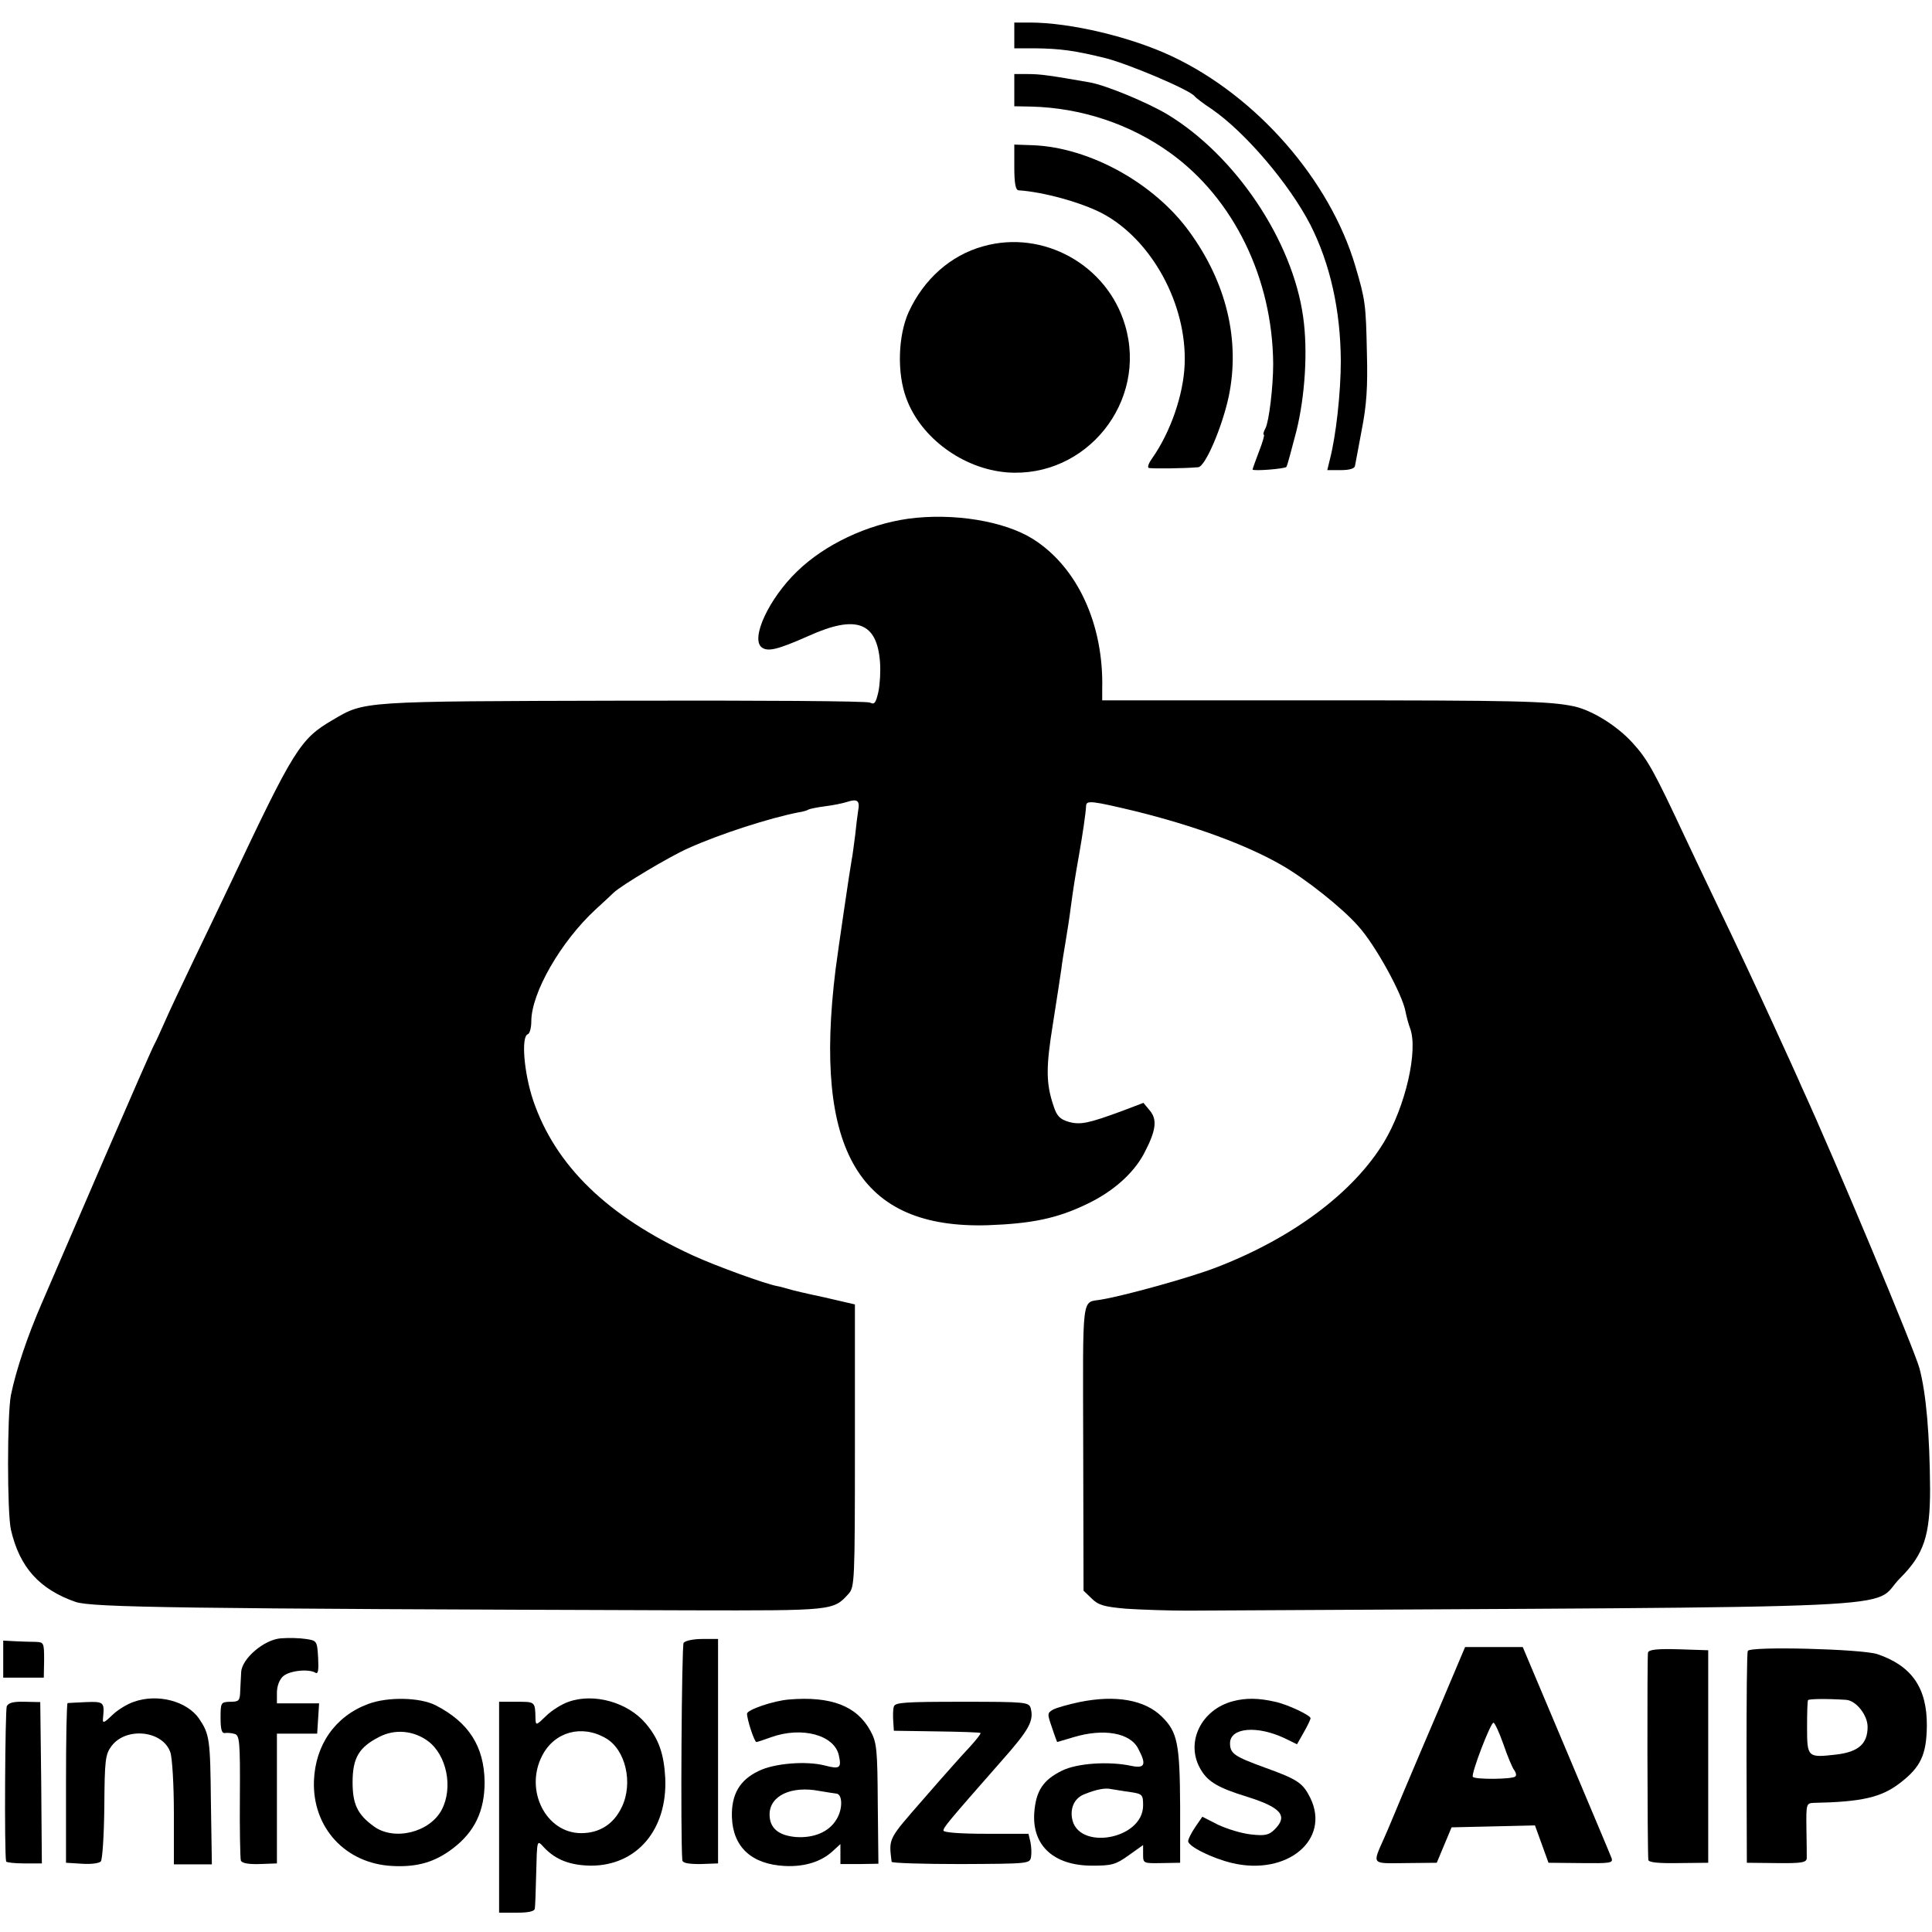
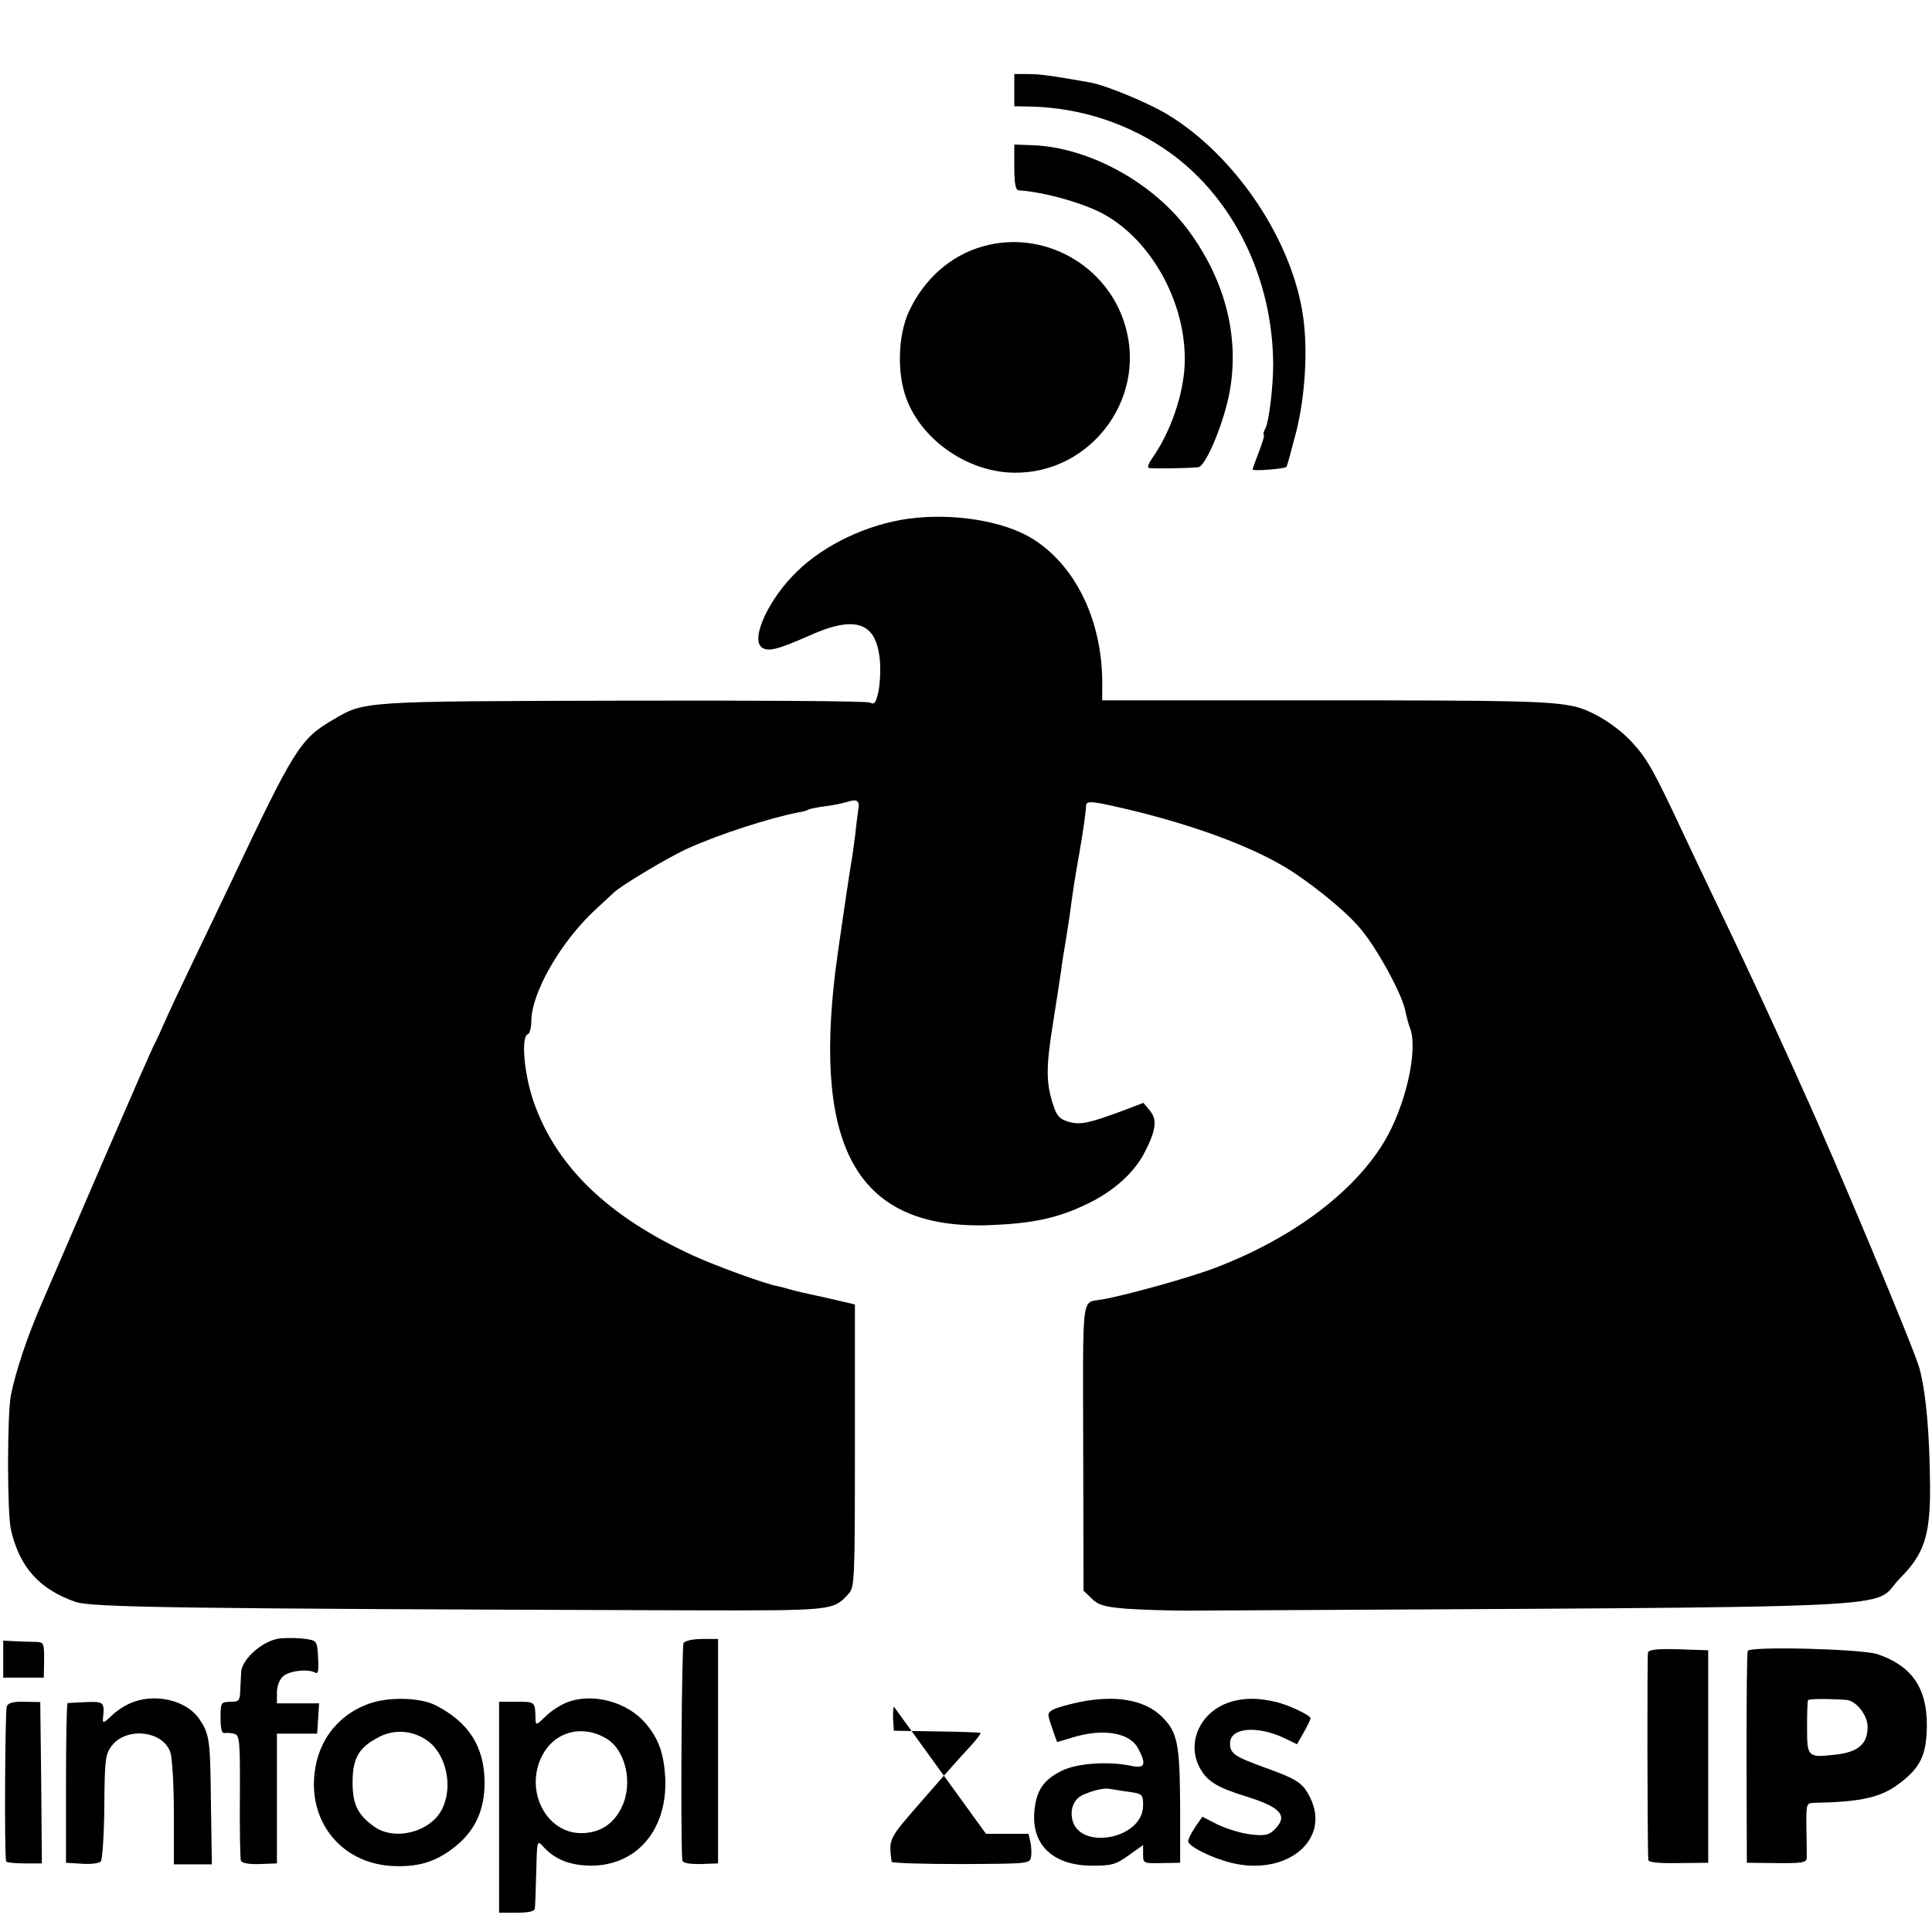
<svg xmlns="http://www.w3.org/2000/svg" version="1.0" width="600pt" height="600pt" viewBox="0 0 600 600" preserveAspectRatio="xMidYMid meet">
  <g transform="translate(0,600) scale(0.1,-0.1)" fill="#000000" stroke="none">
-     <path d="M3150 5890 l0 -40 63 0 c81 -1 125 -7 222 -31 73 -19 262 -99 275 -118 3 -4 26 -22 52 -39 105 -72 242 -233 308 -361 61 -121 93 -264 94 -421 0 -100 -15 -234 -34 -307 l-8 -33 42 0 c27 0 43 5 44 13 1 6 11 57 21 112 15 76 19 133 16 240 -3 151 -5 164 -36 269 -79 267 -306 527 -569 651 -127 60 -315 105 -442 105 l-48 0 0 -40z" />
    <path d="M3150 5720 l0 -50 53 -1 c155 -4 306 -54 430 -143 198 -142 319 -390 321 -656 0 -72 -13 -179 -24 -200 -6 -11 -8 -20 -5 -20 3 0 -4 -24 -15 -52 -11 -29 -20 -54 -20 -56 0 -6 101 2 105 8 3 4 16 54 31 111 27 109 36 250 21 355 -33 237 -210 501 -422 629 -62 37 -190 90 -240 99 -125 22 -155 26 -192 26 l-43 0 0 -50z" />
    <path d="M3150 5481 c0 -50 4 -71 13 -72 77 -5 193 -37 259 -71 154 -81 265 -283 257 -471 -4 -94 -44 -209 -100 -289 -11 -15 -16 -28 -12 -31 7 -3 110 -2 154 2 22 1 75 126 95 220 36 174 -7 353 -122 511 -109 151 -310 262 -486 269 l-58 2 0 -70z" />
    <path d="M3053 5235 c-101 -28 -184 -102 -231 -204 -33 -73 -37 -190 -7 -269 45 -122 176 -218 312 -229 246 -19 438 219 367 457 -55 187 -254 298 -441 245z" />
    <path d="M2820 4389 c-127 -18 -259 -80 -345 -164 -87 -84 -144 -207 -110 -235 19 -15 49 -8 146 35 148 67 213 43 222 -82 2 -26 0 -67 -5 -91 -8 -35 -12 -41 -26 -34 -9 5 -354 7 -767 6 -817 -2 -802 -1 -902 -60 -101 -59 -120 -90 -318 -509 -26 -55 -78 -163 -115 -240 -37 -77 -77 -162 -89 -190 -12 -27 -26 -58 -31 -67 -6 -10 -76 -170 -156 -355 -80 -186 -168 -389 -195 -452 -43 -99 -79 -205 -95 -283 -12 -60 -12 -368 0 -419 27 -117 89 -185 201 -224 52 -17 318 -21 1906 -26 447 -1 447 -1 494 51 19 21 20 36 20 461 l0 438 -95 22 c-52 11 -104 23 -115 27 -11 3 -25 7 -32 8 -37 7 -189 62 -261 95 -266 122 -427 279 -496 481 -29 86 -38 199 -17 206 6 2 11 20 11 40 0 89 92 248 199 347 24 22 50 46 57 53 23 22 173 112 232 138 100 45 254 94 341 111 14 2 28 6 32 9 4 2 27 7 51 10 24 3 55 9 70 14 31 10 39 3 33 -28 -2 -12 -6 -45 -9 -74 -4 -29 -8 -64 -11 -78 -5 -26 -42 -278 -50 -340 -70 -565 74 -807 473 -795 137 5 215 21 308 66 80 38 143 94 176 155 38 72 43 106 19 135 l-20 24 -63 -24 c-108 -40 -133 -45 -169 -35 -27 8 -37 18 -47 49 -24 71 -24 120 -2 256 12 74 23 150 26 169 2 19 9 60 14 90 5 30 12 75 15 100 8 59 13 92 26 165 11 62 21 130 22 153 1 17 18 15 152 -17 186 -46 346 -105 454 -167 74 -42 189 -133 239 -190 53 -58 138 -213 147 -266 3 -15 9 -38 14 -51 26 -68 -14 -243 -81 -354 -95 -157 -285 -299 -523 -390 -78 -30 -278 -86 -355 -99 -62 -11 -57 28 -56 -459 l1 -445 25 -24 c21 -21 39 -26 107 -32 46 -3 131 -6 190 -6 2348 13 2115 2 2214 101 74 74 93 132 93 276 -1 169 -12 297 -33 376 -16 58 -257 636 -366 874 -7 17 -49 109 -93 205 -44 96 -117 252 -162 345 -45 94 -93 195 -107 225 -95 203 -116 242 -163 293 -48 53 -124 100 -180 113 -78 17 -187 19 -796 19 l-671 0 0 35 c5 201 -77 379 -215 466 -89 56 -248 82 -388 63z" />
    <path d="M872 912 c-52 -4 -121 -63 -123 -105 -1 -15 -2 -42 -3 -59 -1 -30 -4 -33 -31 -33 -29 -1 -30 -2 -30 -50 0 -37 4 -49 14 -47 7 1 21 0 30 -3 15 -4 17 -25 16 -192 -1 -104 1 -194 3 -201 3 -8 22 -12 58 -11 l54 2 0 201 0 202 63 0 62 0 3 47 3 47 -65 0 -66 0 0 33 c0 21 8 41 19 51 20 18 80 24 101 11 8 -5 10 9 8 46 -3 53 -4 54 -38 59 -19 3 -54 4 -78 2z" />
    <path d="M10 848 l0 -58 63 0 63 0 1 55 c0 53 -1 55 -26 56 -14 0 -43 1 -64 2 l-37 2 0 -57z" />
    <path d="M2123 898 c-6 -10 -10 -602 -4 -675 1 -9 19 -12 56 -12 l55 2 0 348 0 349 -49 0 c-27 0 -52 -5 -58 -12z" />
-     <path d="M4476 710 c-41 -96 -94 -220 -117 -275 -23 -55 -49 -118 -59 -140 -39 -88 -43 -82 66 -81 l96 1 23 55 23 55 130 3 129 3 21 -58 21 -58 101 -1 c90 -1 100 0 95 15 -3 9 -67 160 -141 336 l-135 320 -89 0 -90 0 -74 -175z m193 -127 c13 -38 28 -74 34 -81 5 -7 7 -15 3 -19 -9 -9 -127 -10 -132 -1 -6 9 55 168 64 168 4 0 18 -30 31 -67z" />
    <path d="M5118 868 c-3 -11 -2 -606 1 -644 1 -8 31 -11 93 -10 l93 1 0 330 0 330 -91 3 c-68 2 -93 -1 -96 -10z" />
    <path d="M5428 873 c-3 -4 -4 -154 -4 -333 l1 -325 93 -1 c78 -1 92 2 93 15 0 9 0 51 -1 94 -1 74 0 77 22 78 150 3 211 17 269 62 64 49 82 88 83 177 1 118 -47 187 -154 223 -49 16 -395 25 -402 10z m305 -152 c31 -2 67 -47 67 -84 0 -53 -29 -78 -98 -86 -88 -10 -90 -9 -90 84 0 44 1 82 3 85 3 4 55 5 118 1z" />
    <path d="M416 715 c-21 -7 -52 -26 -68 -42 -26 -25 -30 -26 -28 -8 5 49 2 51 -52 49 -29 -1 -55 -3 -58 -3 -3 -1 -5 -112 -5 -248 l0 -248 49 -3 c27 -2 53 1 59 7 5 5 10 79 11 170 1 145 3 162 22 188 45 61 160 49 183 -19 6 -17 11 -102 11 -189 l0 -159 59 0 59 0 -3 193 c-2 196 -4 211 -37 260 -38 54 -128 78 -202 52z" />
    <path d="M1143 708 c-102 -38 -164 -127 -168 -239 -5 -145 98 -257 244 -264 77 -4 132 12 188 55 67 51 98 116 98 205 -1 111 -49 186 -152 239 -49 25 -149 27 -210 4z m186 -115 c58 -43 79 -144 43 -213 -37 -71 -148 -98 -211 -52 -51 37 -66 69 -66 137 0 76 20 109 83 141 48 25 106 20 151 -13z" />
    <path d="M1766 715 c-21 -7 -53 -27 -70 -44 -31 -30 -32 -30 -33 -9 -1 54 -1 53 -58 53 l-55 0 0 -327 0 -328 55 0 c37 0 55 4 56 13 1 6 3 52 4 102 3 116 2 112 25 87 36 -38 81 -55 145 -56 143 0 238 112 231 272 -4 75 -20 122 -61 170 -55 65 -160 95 -239 67z m115 -113 c62 -35 86 -140 50 -214 -25 -53 -69 -81 -126 -81 -110 0 -177 134 -121 241 38 74 123 97 197 54z" />
-     <path d="M2450 722 c-49 -4 -130 -32 -130 -44 0 -19 23 -88 29 -88 3 0 24 7 46 15 95 34 196 7 210 -56 9 -40 3 -44 -43 -32 -58 15 -158 7 -206 -17 -59 -28 -85 -73 -83 -143 3 -93 61 -147 165 -152 62 -3 114 14 149 47 l23 21 0 -31 0 -31 59 0 59 1 -2 186 c-1 170 -3 191 -23 227 -42 77 -122 108 -253 97z m146 -292 c21 0 22 -48 2 -80 -23 -39 -70 -59 -127 -55 -54 5 -81 28 -81 70 0 58 67 90 155 73 22 -4 45 -7 51 -8z" />
    <path d="M3352 714 c-33 -7 -69 -17 -81 -23 -19 -11 -19 -13 -4 -56 8 -25 16 -45 16 -45 1 0 24 7 51 15 93 28 176 14 201 -36 26 -49 21 -62 -22 -53 -70 15 -169 8 -215 -15 -59 -29 -81 -63 -86 -131 -7 -102 61 -164 180 -164 60 0 73 3 113 32 l45 32 0 -29 c0 -28 1 -28 58 -27 l57 1 0 175 c-1 195 -8 231 -57 279 -53 52 -143 68 -256 45z m156 -279 c40 -6 42 -8 42 -42 0 -107 -206 -142 -221 -38 -5 34 10 62 39 73 37 15 64 20 82 16 8 -1 34 -6 58 -9z" />
    <path d="M3830 717 c-101 -26 -151 -131 -100 -214 22 -37 55 -56 143 -83 105 -33 128 -59 86 -101 -18 -18 -30 -21 -74 -16 -29 3 -74 17 -102 30 l-49 25 -22 -32 c-12 -18 -22 -37 -22 -44 0 -16 74 -53 137 -68 171 -40 306 73 242 203 -23 46 -39 57 -142 94 -93 34 -107 43 -107 75 0 49 84 56 169 16 l39 -19 21 37 c12 21 21 40 21 44 0 9 -72 43 -110 51 -52 12 -91 12 -130 2z" />
    <path d="M21 701 c-5 -12 -8 -453 -2 -482 1 -3 26 -6 56 -6 l55 0 -2 251 -3 250 -48 1 c-35 1 -51 -3 -56 -14z" />
-     <path d="M2776 700 c-3 -8 -3 -28 -2 -45 l2 -30 133 -2 c73 -1 135 -3 136 -5 2 -2 -13 -21 -33 -43 -21 -22 -86 -95 -144 -162 -111 -127 -108 -121 -99 -195 1 -4 97 -7 215 -7 211 1 214 1 218 22 2 12 1 33 -2 47 l-6 25 -132 0 c-79 0 -132 4 -132 10 0 10 14 27 181 217 86 97 100 124 90 163 -6 19 -15 20 -214 20 -176 0 -208 -2 -211 -15z" />
+     <path d="M2776 700 c-3 -8 -3 -28 -2 -45 l2 -30 133 -2 c73 -1 135 -3 136 -5 2 -2 -13 -21 -33 -43 -21 -22 -86 -95 -144 -162 -111 -127 -108 -121 -99 -195 1 -4 97 -7 215 -7 211 1 214 1 218 22 2 12 1 33 -2 47 l-6 25 -132 0 z" />
  </g>
</svg>